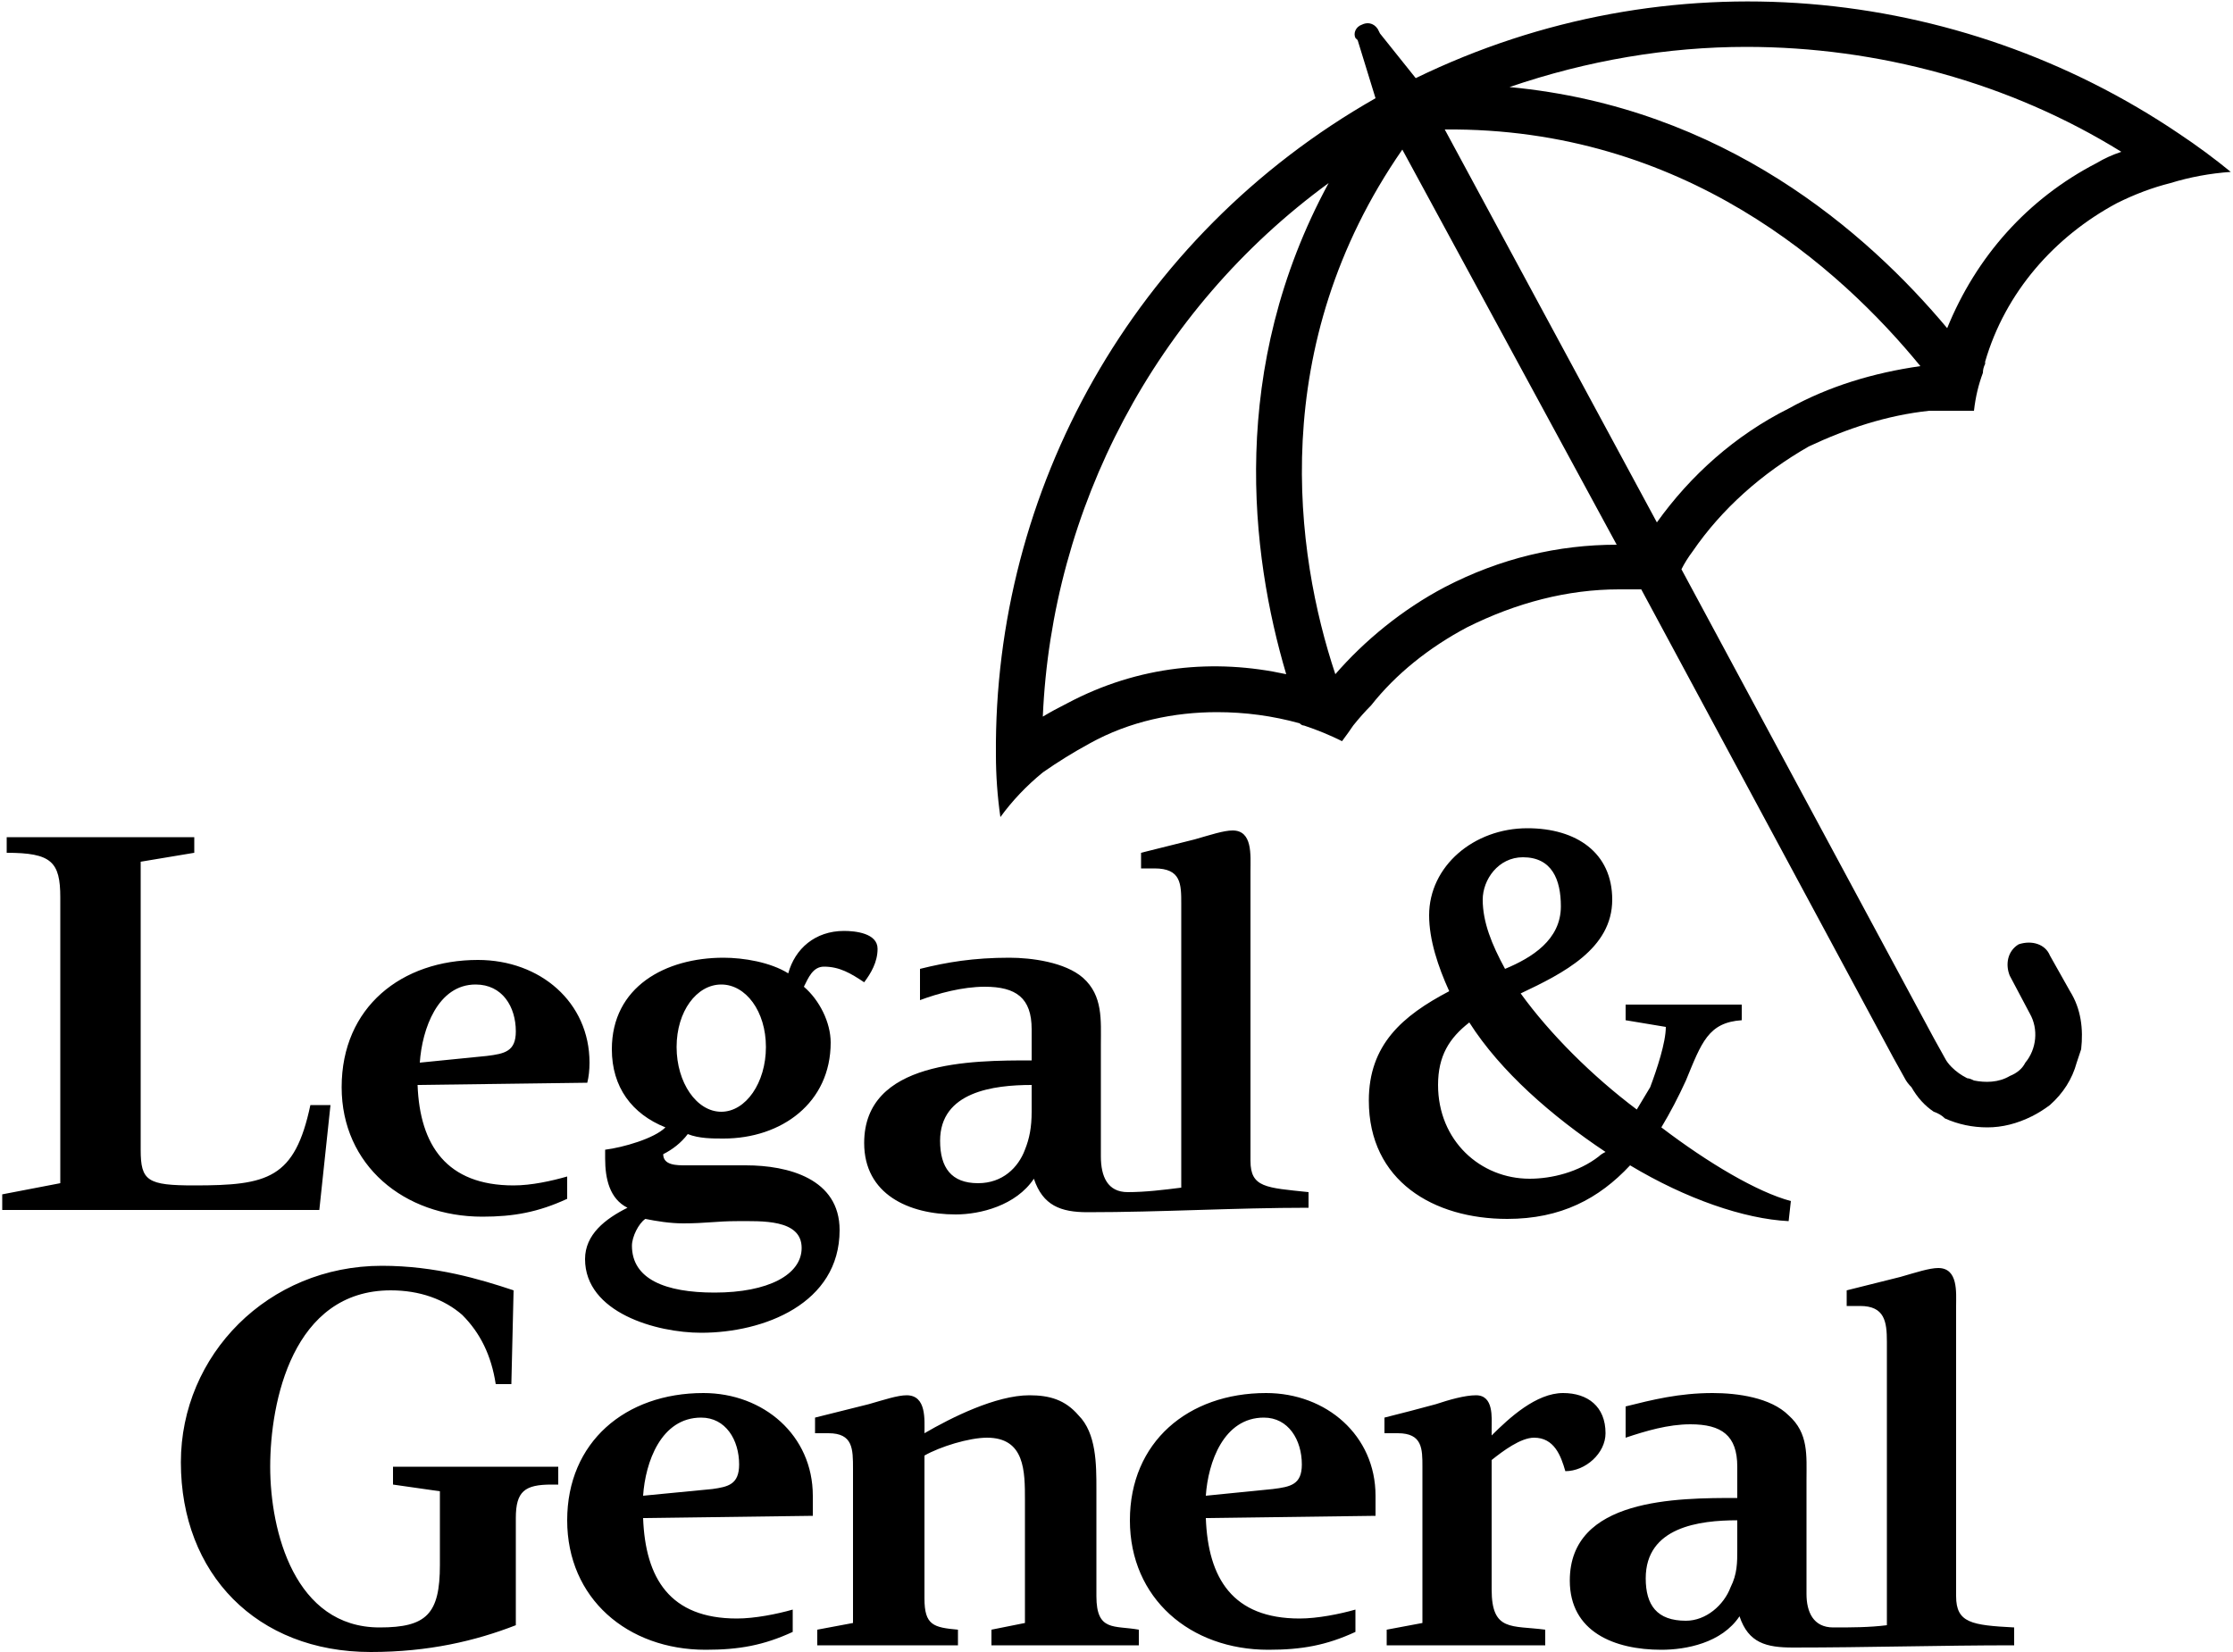
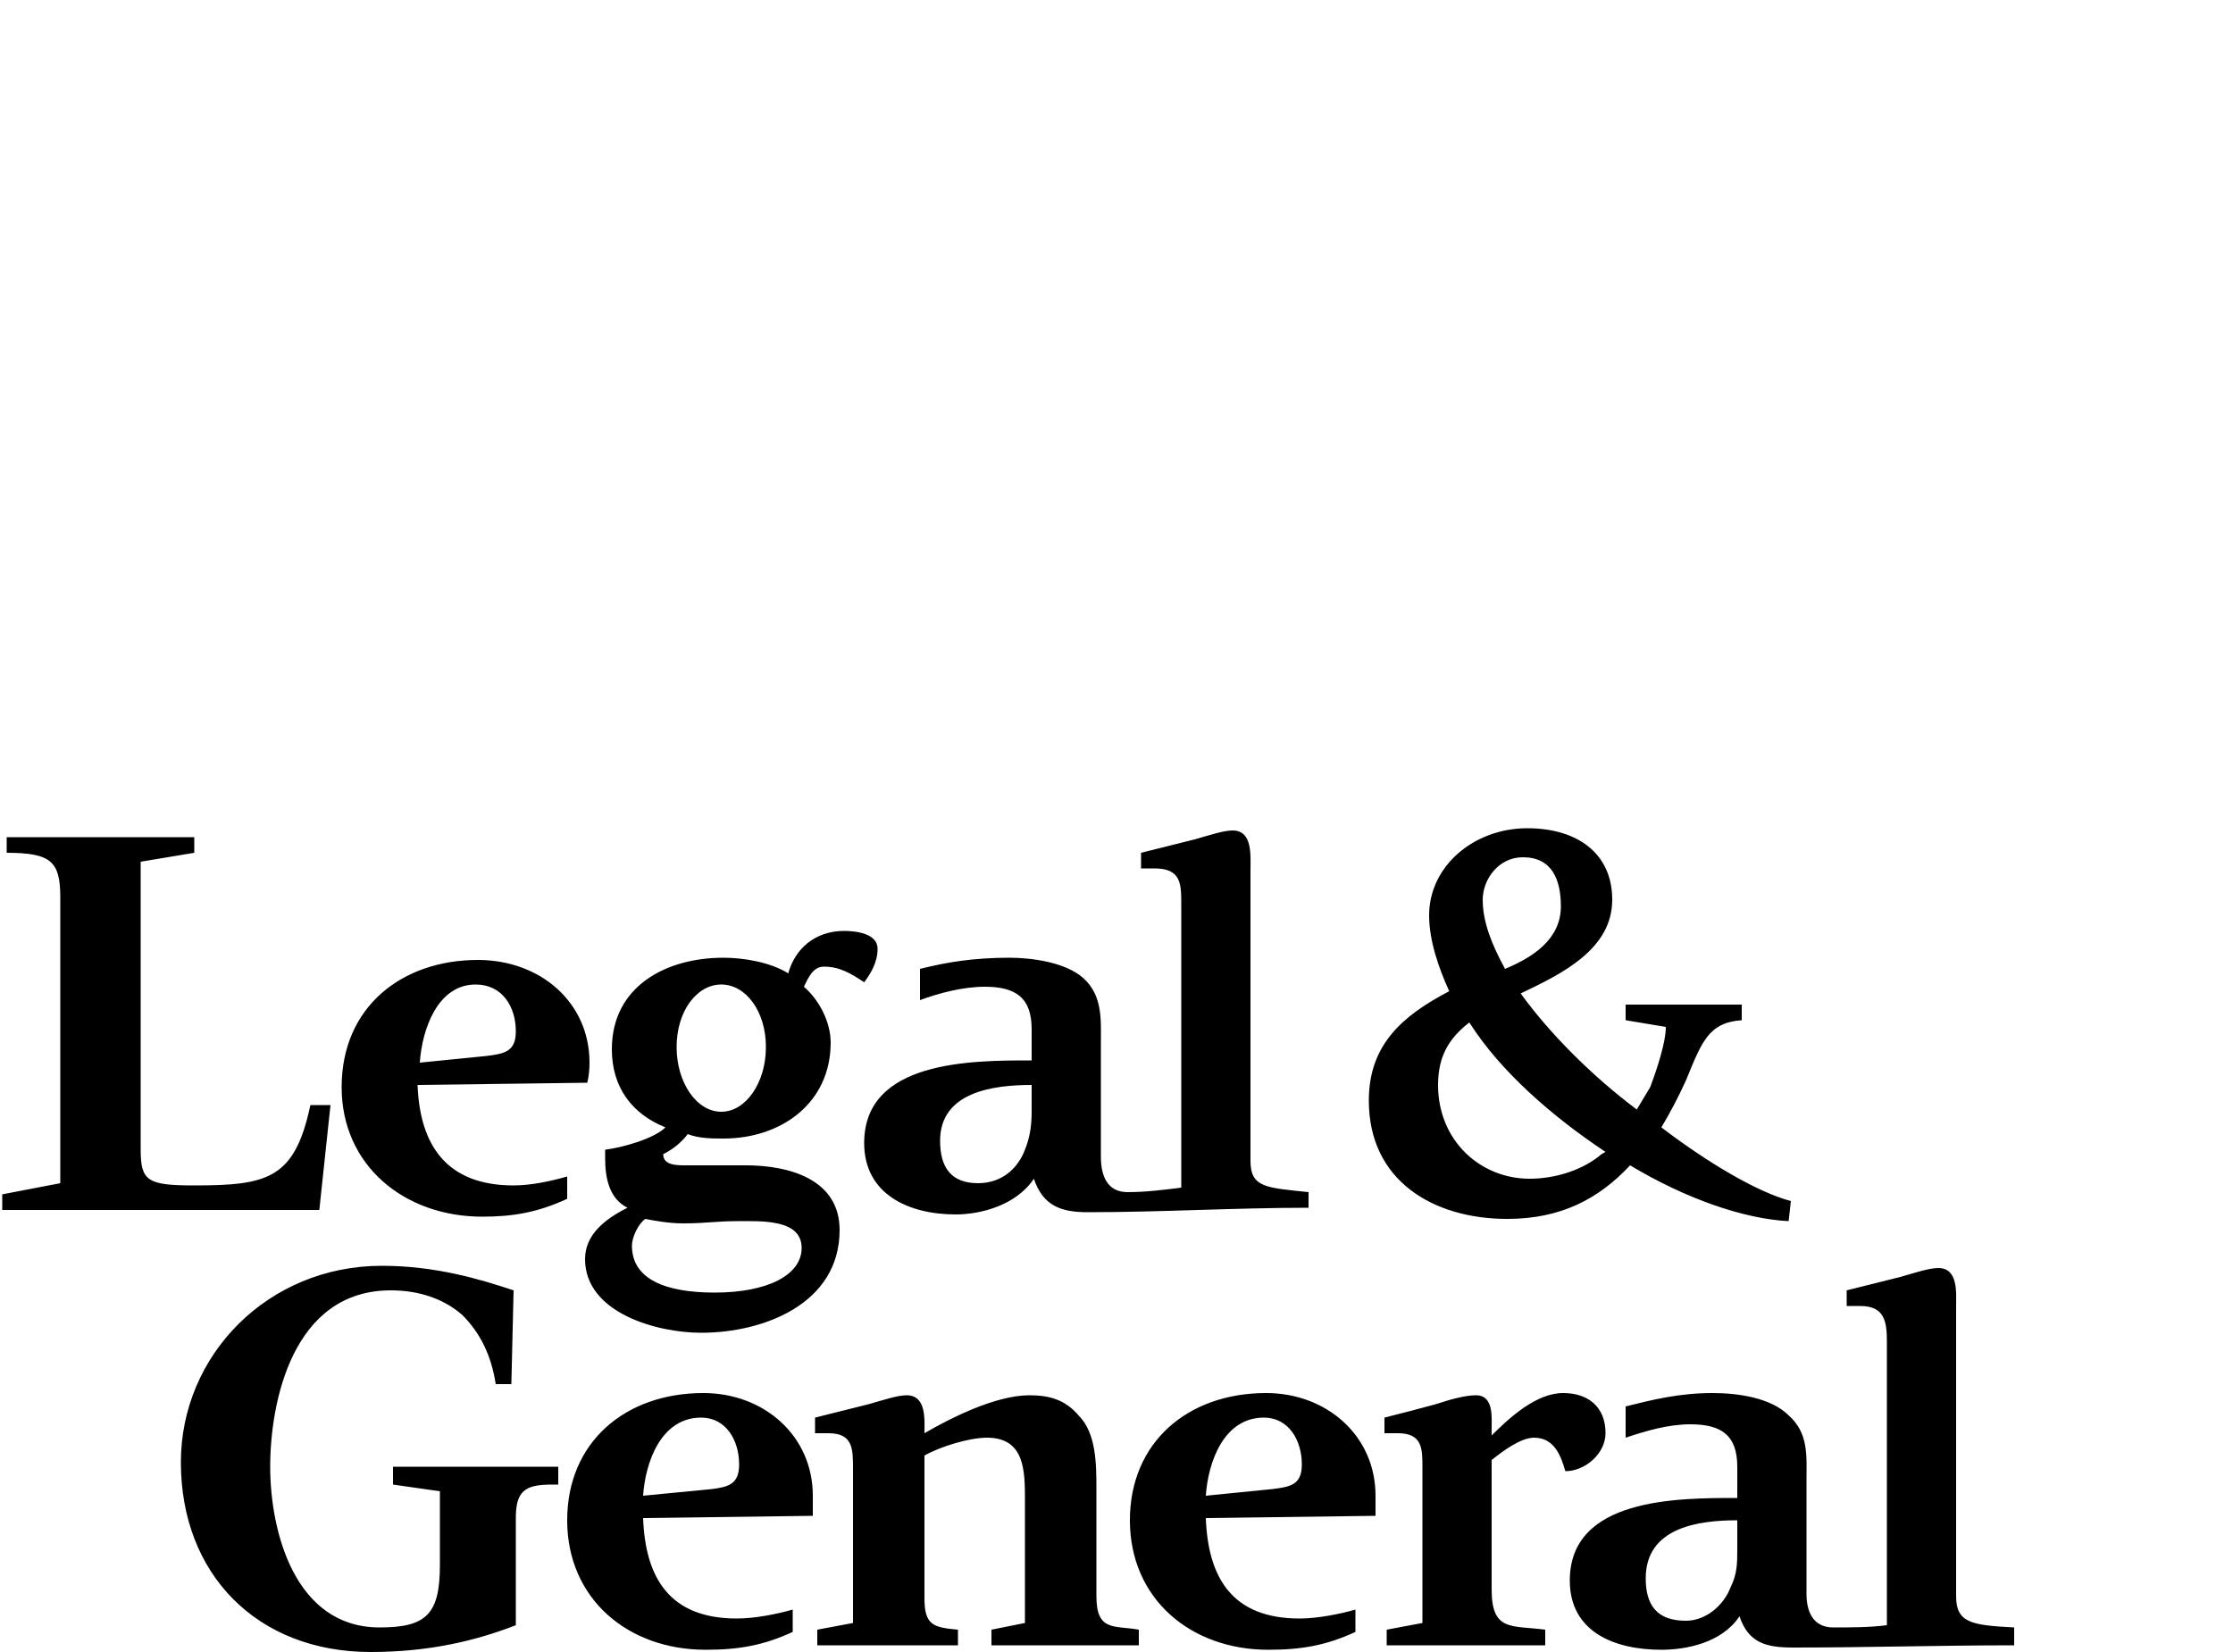
<svg xmlns="http://www.w3.org/2000/svg" version="1.2" viewBox="0 0 100 74" width="100" height="74">
  <style />
  <path fill-rule="evenodd" d="m80.1 54.7c-2-0.1-4.6-1-7.1-2.5-1.4 1.5-3.1 2.4-5.5 2.4-3.3 0-6.2-1.7-6.2-5.3 0-2.5 1.5-3.8 3.6-4.9-0.5-1.1-0.9-2.3-0.9-3.4 0-2.2 2-3.9 4.4-3.9 2.2 0 3.8 1.1 3.8 3.2 0 2.2-2.2 3.3-4.1 4.2 1.3 1.8 3.2 3.7 5.2 5.2q0.3-0.5 0.6-1c0.3-0.8 0.7-2 0.7-2.7-0.6-0.1-1.2-0.2-1.8-0.3v-0.7q1.3 0 2.6 0 1.4 0 2.6 0v0.7c-1.5 0.1-1.8 1-2.5 2.7q-0.5 1.1-1.1 2.1c2.1 1.6 4.3 2.9 5.8 3.3zm-13.7-14.4c0 1 0.4 2 1 3.1 1.2-0.5 2.5-1.3 2.5-2.8 0-1.2-0.4-2.2-1.7-2.2-1.1 0-1.8 1-1.8 1.9zm5.5 11.3c-2.4-1.6-4.7-3.6-6.1-5.8-0.9 0.7-1.4 1.5-1.4 2.8 0 2.5 1.9 4.2 4.1 4.2 1 0 2.2-0.3 3.1-1q0.1-0.1 0.3-0.2zm-1.8 14.3c-0.2-0.7-0.5-1.5-1.4-1.5-0.6 0-1.4 0.6-1.9 1v5.8c0 1.9 0.9 1.6 2.4 1.8v0.7c-1.3 0-2.7 0-4.1 0-1 0-2 0-3 0v-0.7l1.6-0.3v-7c0-0.8 0-1.5-1.1-1.5q-0.3 0-0.6 0v-0.7q1.2-0.3 2.3-0.6c0.6-0.2 1.3-0.4 1.8-0.4 0.8 0 0.7 1 0.7 1.5v0.3c0.8-0.8 2-1.9 3.2-1.9 1.1 0 1.9 0.6 1.9 1.8 0 0.9-0.9 1.7-1.8 1.7zm-22.5 7.8q-1.6 0-3.2 0v-0.7l1.5-0.3v-5.5c0-1.3 0-2.8-1.7-2.8-0.8 0-2.1 0.4-2.8 0.8v6.4c0 1.2 0.4 1.3 1.5 1.4v0.7c-1.1 0-2.2 0-3.2 0-1.1 0-2.1 0-3.1 0v-0.7l1.6-0.3v-6.9c0-0.9 0-1.6-1.1-1.6q-0.3 0-0.6 0v-0.7q1.2-0.3 2.4-0.6c0.7-0.2 1.3-0.4 1.7-0.4 0.9 0 0.8 1.1 0.8 1.7 1.2-0.7 3.2-1.7 4.7-1.7 0.9 0 1.6 0.2 2.2 0.9 0.8 0.8 0.8 2.2 0.8 3.3v4.8c0 1.6 0.8 1.3 1.9 1.5v0.7c-1.1 0-2.3 0-3.4 0zm-33.3-19.5h-14.2v-0.7l2.6-0.5v-12.8c0-1.6-0.4-2-2.4-2v-0.7h8.4v0.7l-2.4 0.4v12.9c0 1.4 0.3 1.6 2.4 1.6 3.3 0 4.5-0.3 5.2-3.6h0.9zm10.4 12.3c-1.2 0-1.6 0.3-1.6 1.5 0 0 0 3.5 0 4.8-1.8 0.7-3.9 1.2-6.5 1.2-5.1 0-8.5-3.5-8.5-8.5 0-4.8 3.9-8.8 9-8.8 2.4 0 4.4 0.6 5.9 1.1l-0.1 4.2h-0.7c-0.2-1.3-0.7-2.3-1.5-3.1-0.8-0.7-1.9-1.1-3.2-1.1-4.4 0-5.4 5-5.4 7.9 0 2.9 1.1 7.2 4.9 7.2 2.1 0 2.7-0.6 2.7-2.8v-3.3l-2.1-0.3v-0.8h7.4v0.8zm55.6 7.3c-1.2 0-2-0.2-2.4-1.4-0.8 1.2-2.4 1.5-3.5 1.5-2.1 0-4.1-0.8-4.1-3.1 0-3.7 4.8-3.7 7.5-3.7v-1.4c0-1.4-0.7-1.9-2.1-1.9-1 0-2 0.3-2.9 0.6v-1.4c1.2-0.3 2.4-0.6 3.9-0.6 1.1 0 2.6 0.2 3.4 1 0.9 0.8 0.8 1.8 0.8 2.9v5.1c0 0.8 0.3 1.5 1.2 1.5 0.8 0 1.6 0 2.4-0.1v-12.7c0-0.9-0.1-1.6-1.2-1.6q-0.3 0-0.6 0v-0.7q1.2-0.3 2.4-0.6c0.7-0.2 1.3-0.4 1.7-0.4 0.9 0 0.8 1.1 0.8 1.7v13c0 1.2 0.7 1.3 2.6 1.4v0.8c-3.3 0-6.6 0.1-9.9 0.1zm-2.5-5.7c-1.7 0-4.1 0.3-4.1 2.6 0 1.2 0.5 1.9 1.8 1.9 0.9 0 1.7-0.7 2-1.5 0.3-0.6 0.3-1.1 0.3-1.7zm-29.1-13.8c-1.2 0-2-0.3-2.4-1.5-0.8 1.2-2.4 1.6-3.5 1.6-2.1 0-4.1-0.9-4.1-3.2 0-3.7 4.8-3.7 7.5-3.7v-1.4c0-1.4-0.7-1.9-2.1-1.9-1 0-2.1 0.3-2.9 0.6v-1.4c1.2-0.3 2.4-0.5 4-0.5 1 0 2.5 0.2 3.3 0.9 0.9 0.8 0.8 1.9 0.8 3v5c0 0.9 0.3 1.6 1.2 1.6 0.8 0 1.6-0.1 2.4-0.2v-12.7c0-0.9 0-1.6-1.2-1.6-0.2 0-0.4 0-0.6 0v-0.7q1.2-0.3 2.4-0.6c0.7-0.2 1.3-0.4 1.7-0.4 0.9 0 0.8 1.1 0.8 1.8v13c0 1.2 0.7 1.2 2.6 1.4v0.7c-3.3 0-6.6 0.2-9.9 0.2zm-2.5-5.7c-1.7 0-4.1 0.3-4.1 2.5 0 1.2 0.5 1.9 1.7 1.9 1.1 0 1.8-0.7 2.1-1.5 0.2-0.5 0.3-1 0.3-1.7zm15.4 19.3l-7.6 0.1c0.1 2.7 1.2 4.5 4.2 4.5 0.8 0 1.8-0.2 2.5-0.4v1c-1.3 0.6-2.4 0.8-3.9 0.8-3.5 0-6.2-2.3-6.2-5.8 0-3.5 2.6-5.7 6.1-5.7 2.7 0 4.9 1.9 4.9 4.6 0 0.3 0 0.6 0 0.9zm-5-4.4c-1.8 0-2.5 2-2.6 3.5l3-0.3c0.8-0.1 1.3-0.2 1.3-1.1 0-1.1-0.6-2.1-1.7-2.1zm-17.9-19.5c-0.6-0.4-1.1-0.7-1.8-0.7-0.5 0-0.7 0.5-0.9 0.9 0.7 0.6 1.2 1.6 1.2 2.5 0 2.7-2.2 4.3-4.8 4.3-0.5 0-1.1 0-1.6-0.2-0.3 0.4-0.7 0.7-1.1 0.9 0 0.5 0.6 0.5 1 0.5 0.9 0 1.8 0 2.7 0 1.9 0 4.2 0.6 4.2 2.9 0 3.3-3.4 4.6-6.2 4.6-2 0-5.2-0.9-5.2-3.3 0-1.1 0.9-1.8 1.9-2.3-0.8-0.4-1-1.3-1-2.2q0-0.2 0-0.4c0.8-0.1 2.2-0.5 2.7-1-1.5-0.6-2.4-1.8-2.4-3.5 0-2.8 2.4-4.1 5-4.1 0.9 0 2.1 0.2 2.9 0.7 0.3-1.1 1.2-1.9 2.5-1.9 0.5 0 1.5 0.1 1.5 0.8 0 0.6-0.3 1.1-0.6 1.5zm-4.4 2.9c0-1.6-0.9-2.8-2-2.8-1.1 0-2 1.2-2 2.8 0 1.6 0.9 2.9 2 2.9 1.1 0 2-1.3 2-2.9zm-1.3 7.8c-0.9 0-1.4 0.1-2.4 0.1-0.6 0-1.2-0.1-1.7-0.2-0.3 0.2-0.6 0.8-0.6 1.2 0 1.5 1.5 2.1 3.7 2.1 2.4 0 3.9-0.8 3.9-2 0-1.3-1.8-1.2-2.9-1.2zm-6.7-6.2l-7.6 0.1c0.1 2.7 1.3 4.5 4.3 4.5 0.8 0 1.7-0.2 2.4-0.4v1c-1.3 0.6-2.4 0.8-3.8 0.8-3.5 0-6.3-2.3-6.3-5.8 0-3.6 2.7-5.7 6.1-5.7 2.8 0 5 1.9 5 4.6q0 0.5-0.1 0.9zm-5-4.4c-1.7 0-2.4 2-2.5 3.5l3-0.3c0.8-0.1 1.3-0.2 1.3-1.1 0-1.1-0.6-2.1-1.8-2.1zm15.1 23.8l-7.6 0.1c0.1 2.7 1.2 4.5 4.2 4.5 0.8 0 1.8-0.2 2.5-0.4v1c-1.3 0.6-2.4 0.8-3.9 0.8-3.5 0-6.2-2.3-6.2-5.8 0-3.5 2.6-5.7 6.1-5.7 2.7 0 4.9 1.9 4.9 4.6 0 0.3 0 0.6 0 0.9zm-5-4.4c-1.8 0-2.5 2-2.6 3.5l3.1-0.3c0.7-0.1 1.2-0.2 1.2-1.1 0-1.1-0.6-2.1-1.7-2.1z" />
-   <path fill-rule="evenodd" d="m99.9 7.7q-1.4 0.1-2.7 0.5-1.2 0.3-2.4 0.9c-2.8 1.5-5 4-5.9 7.1q0 0.1 0 0.1-0.1 0.2-0.1 0.4-0.3 0.8-0.4 1.7-0.2 0-0.5 0-0.2 0-0.5 0-0.5 0-1 0c-1.9 0.2-3.7 0.8-5.4 1.6-2.1 1.2-3.9 2.8-5.2 4.7q-0.3 0.4-0.5 0.8l11.3 21 0.5 0.9q0.1 0.2 0.3 0.4 0.3 0.3 0.7 0.5 0.1 0 0.3 0.1c0.5 0.1 1.1 0.1 1.6-0.2q0.5-0.2 0.7-0.6c0.5-0.6 0.6-1.5 0.2-2.2l-0.9-1.7c-0.2-0.5-0.1-1.1 0.4-1.4 0.6-0.2 1.2 0 1.4 0.5l0.9 1.6c0.5 0.8 0.6 1.7 0.5 2.6q-0.1 0.3-0.2 0.6-0.3 1.1-1.2 1.9-0.4 0.3-0.8 0.5-1 0.5-2 0.5-1 0-1.9-0.4-0.2-0.2-0.5-0.3-0.6-0.4-1-1.1-0.2-0.2-0.3-0.4l-0.5-0.9-11.3-21q-0.5 0-0.9 0-0.1 0-0.1 0c-2.3 0-4.6 0.6-6.8 1.7-1.7 0.9-3.2 2.1-4.3 3.5q-0.4 0.4-0.8 0.9-0.2 0.3-0.5 0.7-0.8-0.4-1.7-0.7-0.1 0-0.2-0.1-1.8-0.5-3.7-0.5c-1.9 0-3.9 0.4-5.7 1.4q-1.1 0.6-2.1 1.3-1.1 0.9-1.9 2-0.2-1.4-0.2-2.8c-0.1-11.8 6.1-23.2 17-29.4l-0.8-2.6-0.1-0.1c-0.1-0.2 0-0.5 0.3-0.6 0.2-0.1 0.5-0.1 0.7 0.2l0.1 0.2 1.6 2c11.3-5.5 24.3-4.2 34.2 2.5q1.2 0.8 2.3 1.7zm-40.4 0.5c-7.8 5.7-12.4 14.6-12.8 23.9q0.5-0.3 1.1-0.6c3.2-1.7 6.6-2 9.8-1.3-1.6-5.4-2.6-13.7 1.9-22zm12.9 16.2l-9.6-17.7c-6.1 8.8-4.8 18.1-3 23.5 1.3-1.5 3-2.9 4.9-3.9 2.5-1.3 5.1-1.9 7.7-1.9zm13.6-8c-3.6-4.4-10.6-10.7-21.3-10.6l9.5 17.6c1.5-2.1 3.5-3.9 5.9-5.1 1.8-1 3.8-1.6 5.9-1.9zm9-9.6c-5-3.1-10.9-4.7-16.8-4.7-3.5 0-7.1 0.6-10.6 1.8 9.6 0.9 16 6.5 19.6 10.8 1.3-3.2 3.6-5.8 6.7-7.4q0.5-0.3 1.1-0.5z" />
</svg>